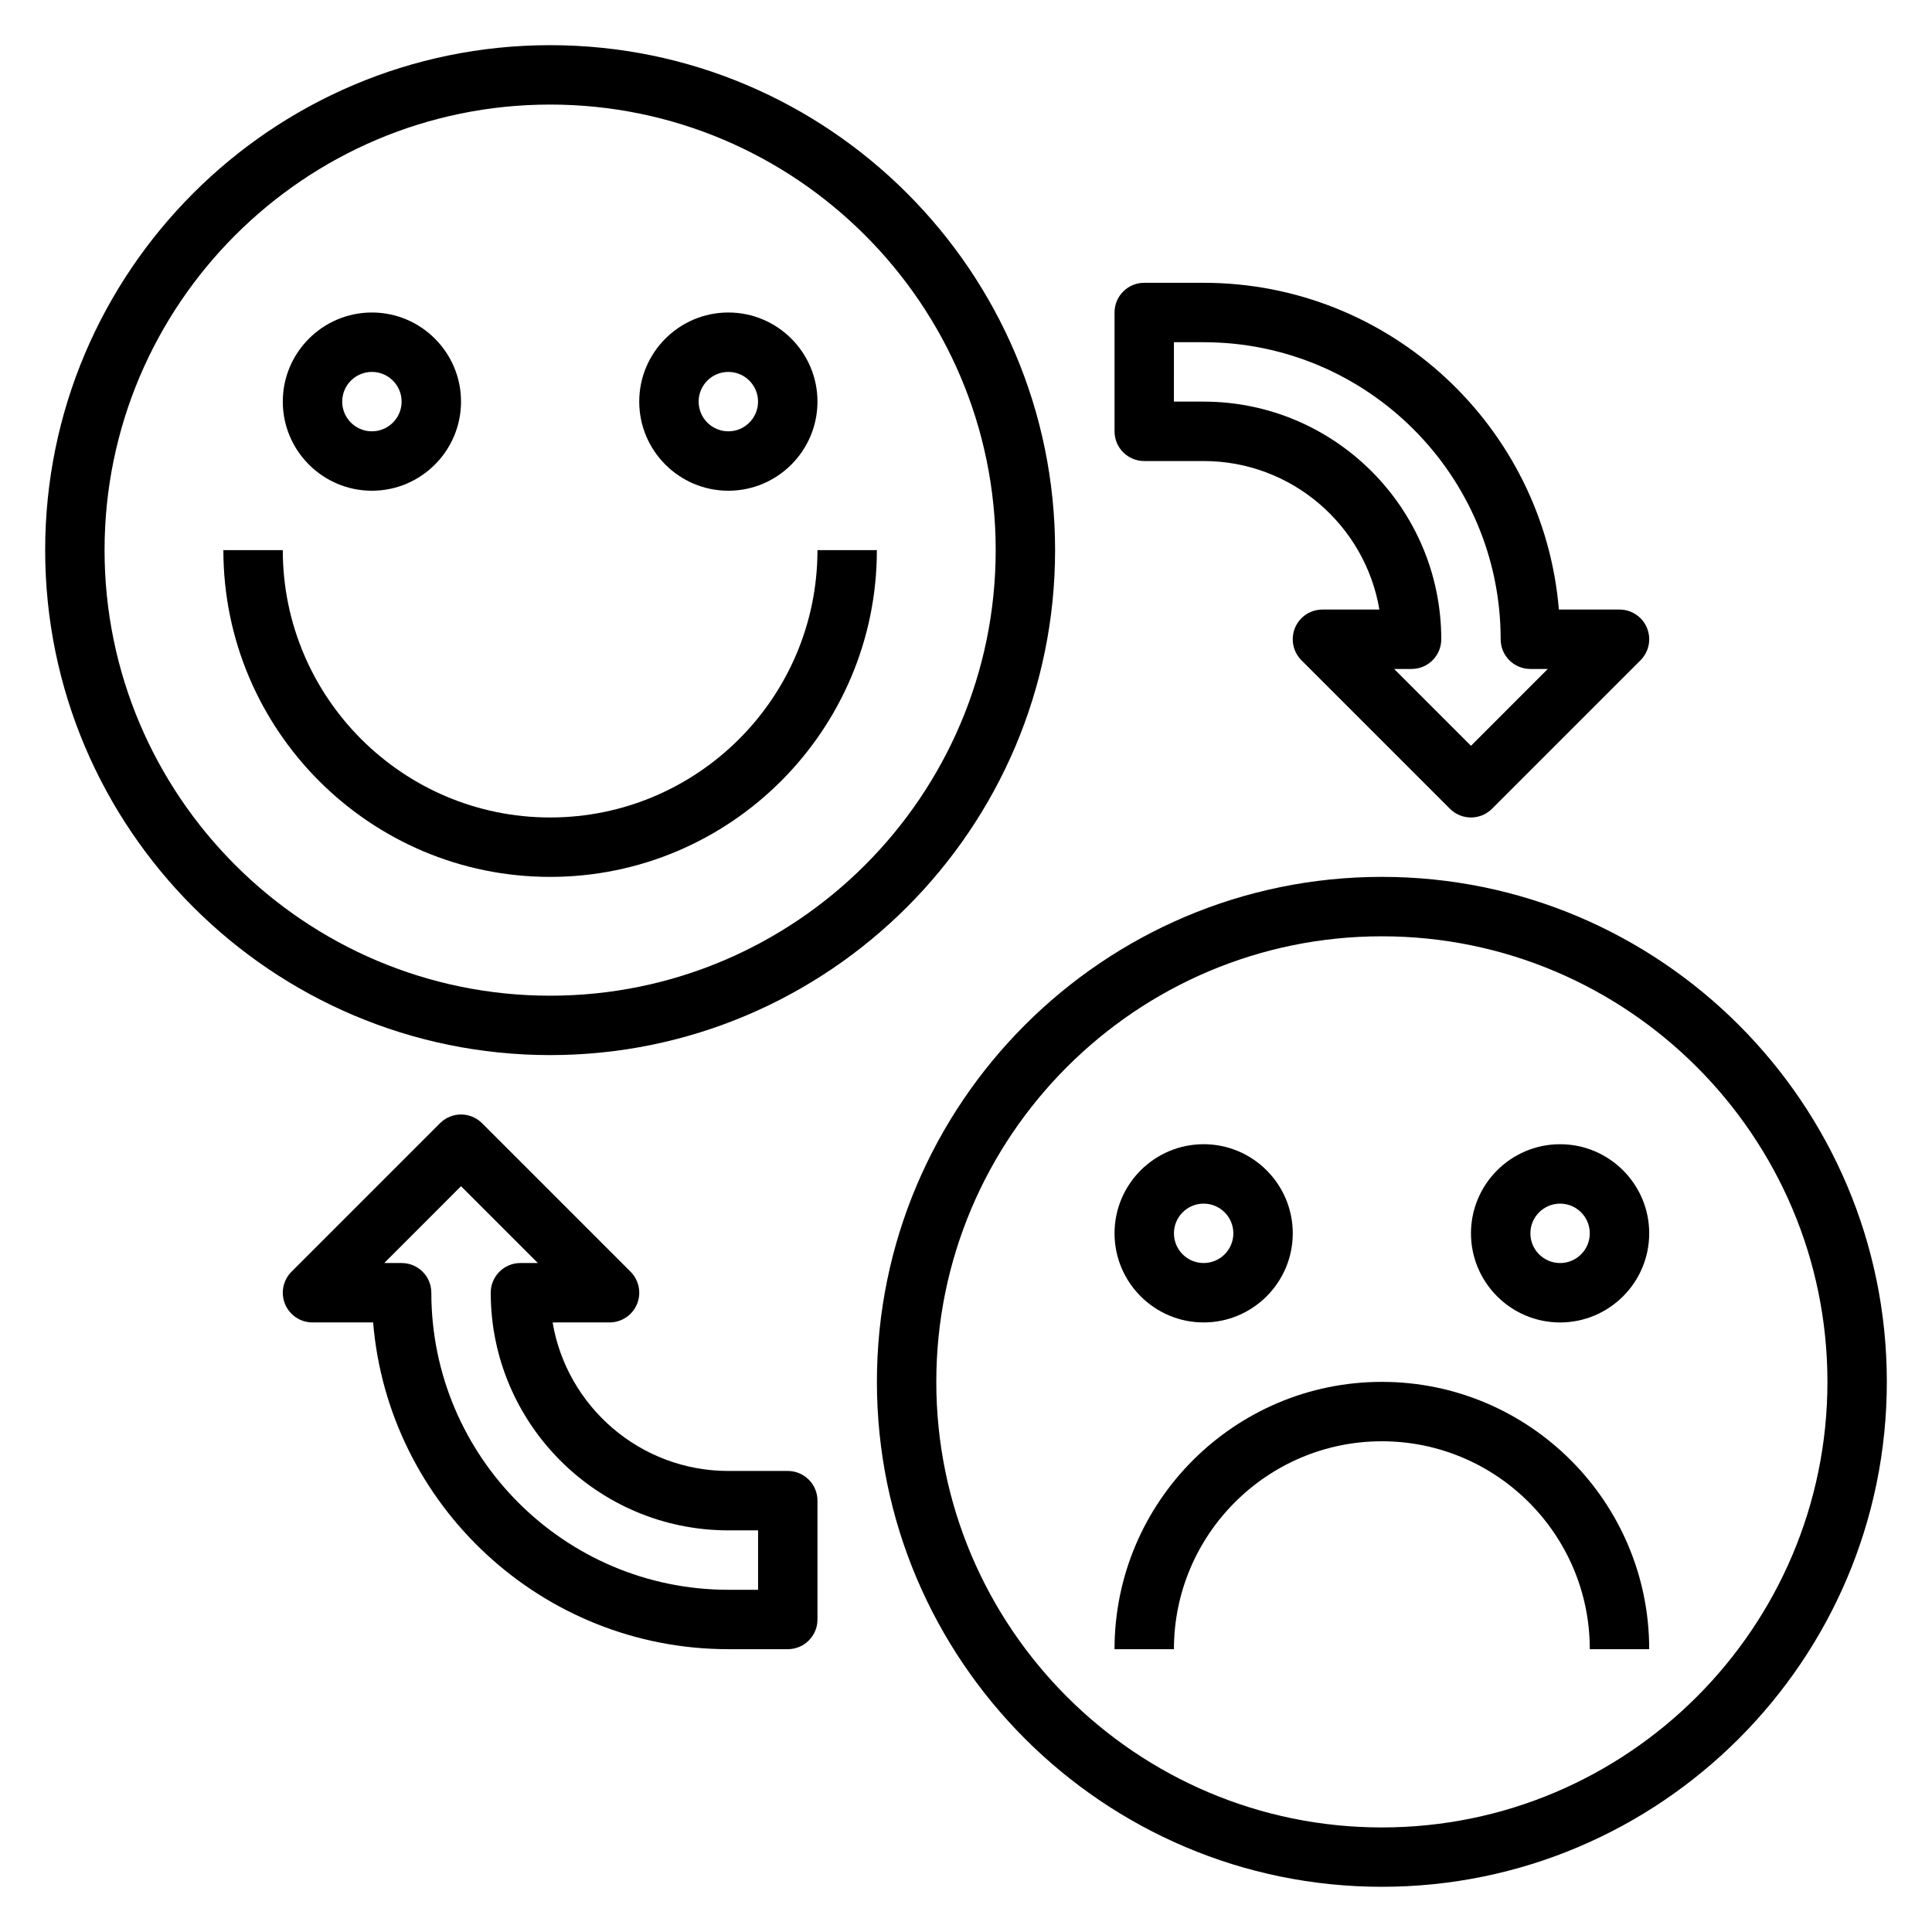
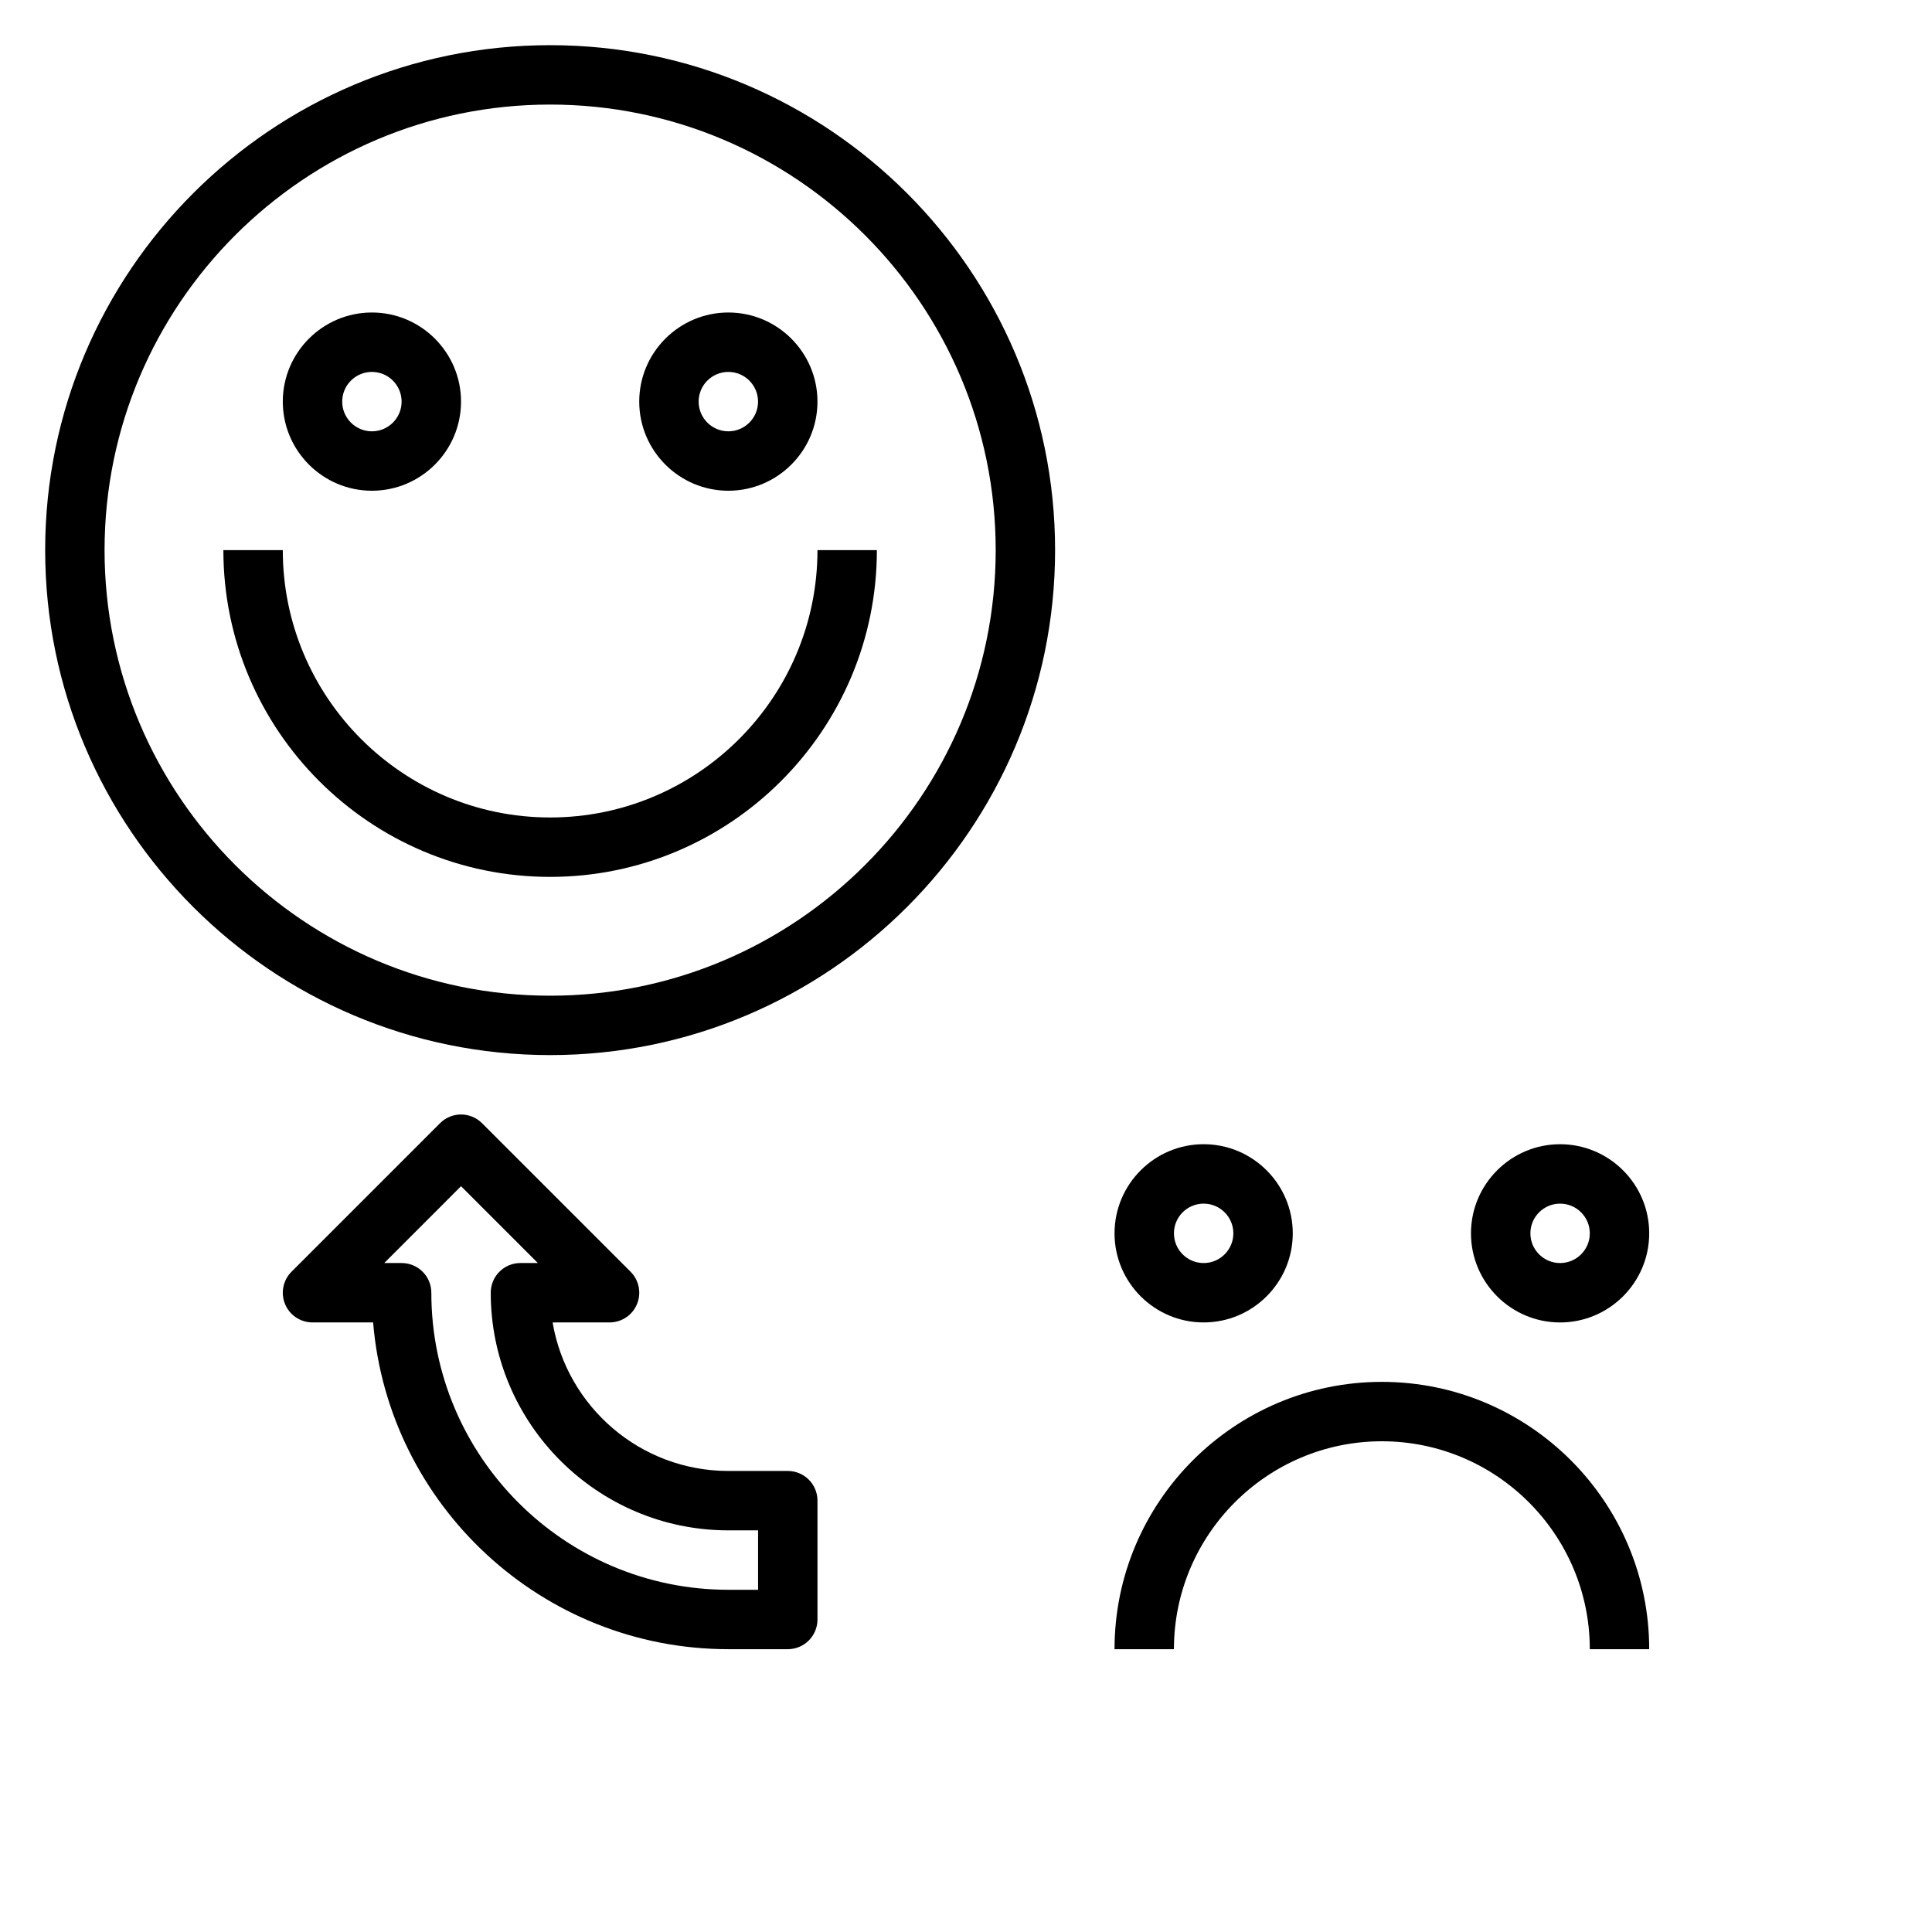
<svg xmlns="http://www.w3.org/2000/svg" fill="#000000" width="800px" height="800px" version="1.1" viewBox="144 144 512 512">
  <g>
    <path d="m423.61 289.79c0-73.793-60.031-133.82-133.82-133.82-73.793 0-133.82 60.031-133.82 133.82 0 73.793 60.031 133.82 133.82 133.82 73.793 0 133.82-60.031 133.82-133.82zm-251.9 0c0-65.109 52.969-118.08 118.08-118.08 65.109 0 118.08 52.973 118.08 118.08s-52.973 118.08-118.08 118.08c-65.109-0.004-118.08-52.977-118.08-118.09z" />
    <path d="m242.56 274.05c13.02 0 23.617-10.598 23.617-23.617 0-13.02-10.598-23.617-23.617-23.617-13.02 0-23.617 10.598-23.617 23.617 0 13.02 10.598 23.617 23.617 23.617zm0-31.488c4.344 0 7.871 3.527 7.871 7.871s-3.527 7.871-7.871 7.871-7.871-3.527-7.871-7.871 3.523-7.871 7.871-7.871z" />
    <path d="m337.02 274.05c13.02 0 23.617-10.598 23.617-23.617 0-13.02-10.598-23.617-23.617-23.617-13.02 0-23.617 10.598-23.617 23.617 0 13.02 10.598 23.617 23.617 23.617zm0-31.488c4.344 0 7.871 3.527 7.871 7.871s-3.527 7.871-7.871 7.871-7.871-3.527-7.871-7.871c-0.004-4.344 3.523-7.871 7.871-7.871z" />
    <path d="m376.38 289.79h-15.742c0 39.07-31.781 70.848-70.848 70.848-39.07 0-70.848-31.781-70.848-70.848h-15.746c0 47.742 38.848 86.594 86.594 86.594 47.742 0 86.59-38.848 86.59-86.594z" />
-     <path d="m510.21 376.38c-73.793 0-133.82 60.031-133.82 133.82s60.031 133.82 133.82 133.82 133.82-60.031 133.82-133.82-60.031-133.82-133.82-133.82zm0 251.91c-65.109 0-118.08-52.973-118.08-118.08s52.973-118.08 118.08-118.08 118.08 52.973 118.08 118.08-52.973 118.08-118.08 118.08z" />
    <path d="m462.98 494.46c13.02 0 23.617-10.598 23.617-23.617s-10.598-23.617-23.617-23.617c-13.02 0-23.617 10.598-23.617 23.617 0 13.023 10.594 23.617 23.617 23.617zm0-31.484c4.344 0 7.871 3.527 7.871 7.871s-3.527 7.871-7.871 7.871-7.871-3.527-7.871-7.871c-0.004-4.348 3.523-7.871 7.871-7.871z" />
    <path d="m557.44 447.23c-13.02 0-23.617 10.598-23.617 23.617 0 13.02 10.598 23.617 23.617 23.617s23.617-10.598 23.617-23.617c0-13.02-10.594-23.617-23.617-23.617zm0 31.488c-4.344 0-7.871-3.527-7.871-7.871s3.527-7.871 7.871-7.871 7.871 3.527 7.871 7.871c0.004 4.344-3.523 7.871-7.871 7.871z" />
    <path d="m510.21 510.21c-39.07 0-70.848 31.781-70.848 70.848h15.742c0-30.379 24.727-55.105 55.105-55.105 30.379 0 55.105 24.727 55.105 55.105h15.742c0-39.07-31.777-70.848-70.848-70.848z" />
-     <path d="m447.23 266.18h15.742c23.363 0 42.816 17.051 46.578 39.359h-15.09c-3.18 0-6.062 1.914-7.273 4.856-1.219 2.945-0.543 6.328 1.707 8.582l39.359 39.359c1.539 1.535 3.555 2.305 5.57 2.305s4.031-0.77 5.566-2.305l39.359-39.359c2.25-2.25 2.93-5.637 1.707-8.582-1.211-2.945-4.094-4.856-7.273-4.856h-16.066c-4.016-48.414-44.707-86.594-94.141-86.594h-15.742c-4.352 0-7.871 3.519-7.871 7.871v31.488c-0.004 4.356 3.516 7.875 7.867 7.875zm7.871-31.488h7.871c43.406 0 78.719 35.312 78.719 78.719 0 4.352 3.519 7.871 7.871 7.871h4.613l-20.352 20.359-20.359-20.359h4.613c4.352 0 7.871-3.519 7.871-7.871 0-34.723-28.254-62.977-62.977-62.977h-7.871z" />
    <path d="m352.77 533.82h-15.742c-23.363 0-42.816-17.051-46.578-39.359l15.09-0.004c3.18 0 6.062-1.914 7.273-4.856 1.219-2.945 0.543-6.328-1.707-8.582l-39.359-39.359c-3.078-3.078-8.055-3.078-11.133 0l-39.359 39.359c-2.25 2.25-2.93 5.637-1.707 8.582 1.211 2.945 4.09 4.856 7.269 4.856h16.066c4.016 48.414 44.707 86.594 94.145 86.594h15.742c4.352 0 7.871-3.519 7.871-7.871v-31.488c0-4.356-3.516-7.871-7.871-7.871zm-7.871 31.488h-7.871c-43.406 0-78.719-35.312-78.719-78.719 0-4.352-3.519-7.871-7.871-7.871h-4.613l20.355-20.359 20.355 20.355h-4.613c-4.352 0-7.871 3.519-7.871 7.871 0 34.723 28.254 62.977 62.977 62.977h7.871z" />
  </g>
</svg>